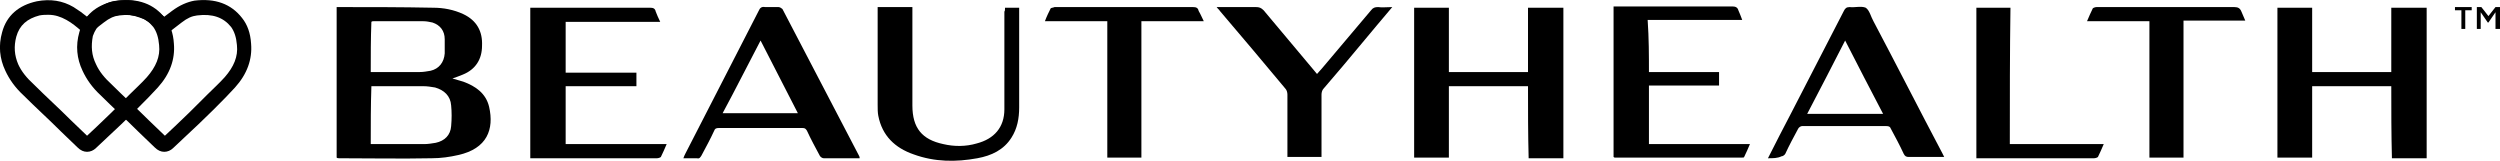
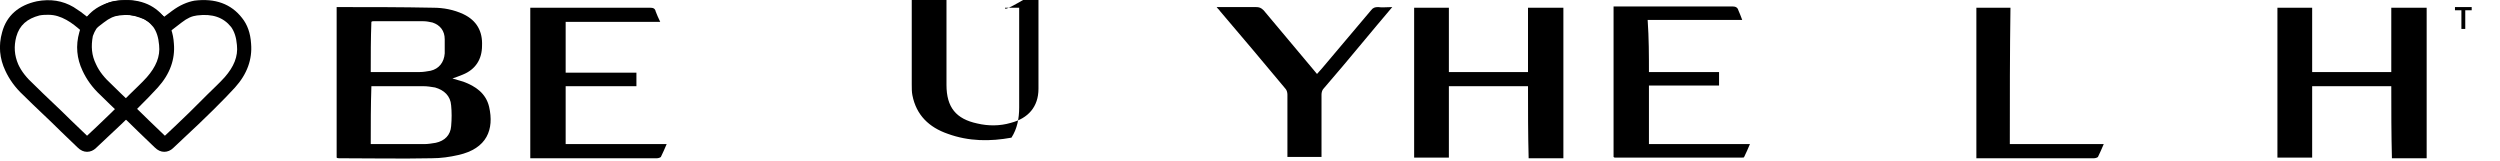
<svg xmlns="http://www.w3.org/2000/svg" version="1.1" id="Layer_1" x="0px" y="0px" viewBox="0 0 1165.9 75" style="enable-background:new 0 0 1165.9 75;" xml:space="preserve">
  <style type="text/css">
  .st0{display:none;}
	.st1{display:inline;fill:#F90606;}
 </style>
  <g id="Layer_3" class="st0">
    <rect x="728.5" y="16.3" class="st1" width="457.7" height="78.9">
  </rect>
  </g>
  <g id="Layer_1_1_">
    <g>
      <g>
        <g>
          <path d="M1149.7,4.8v8.7h-1.8V4.8h-3V3.3h7.8v1.5H1149.7L1149.7,4.8z">
     </path>
-           <path d="M1163.8,13.5V5.7l-3.3,4.8h-0.3l-3.3-4.8v7.8h-1.8V3.3h2.1l3.3,4.2l3.3-4.2h2.1v10.2H1163.8z">
-      </path>
          <path d="M712.6,40.2c-12.6,0-24.6,0-36.9,0c0,11.1,0,22.2,0,33.3c-5.4,0-10.8,0-16.2,0c0-23.4,0-46.5,0-69.9      c5.4,0,10.8,0,16.2,0c0,9.9,0,20.1,0,30c12.3,0,24.6,0,36.9,0c0-9.9,0-20.1,0-30c5.4,0,10.8,0,16.5,0c0,23.4,0,46.8,0,70.2      c-5.4,0-10.8,0-16.2,0C712.6,62.4,712.6,51.6,712.6,40.2z">
     </path>
          <path d="M1115.2,40.2c-12.6,0-24.6,0-36.9,0c0,11.1,0,22.2,0,33.3c-5.4,0-10.8,0-16.2,0c0-23.4,0-46.5,0-69.9      c5.4,0,10.8,0,16.2,0c0,9.9,0,20.1,0,30c12.3,0,24.6,0,36.9,0c0-9.9,0-20.1,0-30c5.4,0,10.8,0,16.5,0c0,23.4,0,46.8,0,70.2      c-5.4,0-10.8,0-16.2,0C1115.2,62.4,1115.2,51.6,1115.2,40.2z">
     </path>
-           <path d="M824.5,73.8c3.6-7.2,7.2-14.1,10.8-21c8.1-15.9,16.5-31.8,24.6-47.7c0.6-1.2,1.2-1.8,2.7-1.8c2.4,0.3,5.4-0.6,7.5,0.3      c1.8,1.2,2.4,4.2,3.6,6.3C884.5,30.3,895,51,905.8,71.4c0.3,0.6,0.6,1.2,0.9,1.8c-0.6,0-0.9,0-1.5,0c-5.1,0-9.9,0-15,0      c-1.2,0-1.8-0.3-2.4-1.5c-1.8-3.9-3.9-7.8-6-11.7c-0.3-0.9-0.9-1.2-2.1-1.2c-13.2,0-26.1,0-39.3,0c-0.6,0-1.5,0.6-1.8,1.2      c-2.1,3.9-4.2,7.8-6,11.7c-0.3,0.6-1.2,1.2-1.8,1.2C829,73.8,826.9,73.8,824.5,73.8z M878.2,53.1c-6-11.4-11.7-22.5-17.7-34.2      c-6,11.7-11.7,22.8-17.7,34.2C854.8,53.1,866.2,53.1,878.2,53.1z">
-      </path>
          <path d="M769,33.6c11.1,0,21.9,0,32.7,0c0,2.1,0,4.2,0,6.3c-10.8,0-21.9,0-32.7,0c0,9,0,18,0,27.3c15.6,0,31.2,0,47.1,0      c-0.9,2.1-1.8,4.2-2.7,6c0,0.3-0.6,0.3-1.2,0.3c-19.8,0-39.3,0-59.1,0c0,0-0.3,0-0.6-0.3c0-23.4,0-46.5,0-70.2      c0.9,0,1.5,0,2.1,0c17.7,0,35.7,0,53.4,0c1.5,0,2.4,0.6,2.7,1.8c0.6,1.5,1.2,2.7,1.8,4.5c-14.7,0-29.4,0-44.1,0      C769,18,769,25.8,769,33.6z">
-      </path>
-           <path d="M1002.4,9.9c-9.9,0-19.2,0-29.1,0c0.9-2.1,1.8-4.2,2.7-6c0.3-0.3,1.2-0.6,1.8-0.6c12.3,0,24.3,0,36.6,0      c9.3,0,18.3,0,27.6,0c1.8,0,2.7,0.6,3.3,2.1c0.6,1.5,1.2,2.7,1.8,4.2c-9.6,0-19.2,0-28.8,0c0,21.3,0,42.6,0,63.9      c-5.4,0-10.5,0-15.9,0C1002.4,52.5,1002.4,31.2,1002.4,9.9z">
     </path>
          <path d="M937.3,67.2c14.7,0,28.8,0,43.8,0c-0.9,2.1-1.8,4.2-2.7,6c-0.3,0.3-1.2,0.6-1.8,0.6c-10.8,0-21.9,0-32.7,0      c-7.5,0-14.7,0-22.2,0c0-23.4,0-46.8,0-70.2c5.1,0,10.5,0,15.9,0C937.3,24.6,937.3,45.9,937.3,67.2z">
     </path>
          <path d="M157,73.5c0-23.4,0-46.8,0-70.2c0.6,0,0.9,0,1.5,0c14.4,0,28.8,0,43.5,0.3c4.8,0,9.6,0.9,14.1,3c6.3,3,9,8.1,8.7,14.7      c0,6.3-3,11.1-9,13.5c-1.5,0.6-3,1.2-4.8,1.8c1.8,0.6,3.3,0.9,5.1,1.5c5.7,2.1,10.5,5.4,12,11.7c2.4,10.5-0.9,19.5-14.4,22.5      c-3.9,0.9-8.1,1.5-12.3,1.5c-14.4,0.3-28.8,0-43.2,0C157.9,73.8,157.3,73.8,157,73.5z M172.9,67.2c0.6,0,0.9,0,1.2,0      c7.8,0,15.9,0,23.7,0c1.8,0,3.6-0.3,5.4-0.6c4.2-0.9,6.9-3.6,7.2-7.8c0.3-3.3,0.3-6.6,0-9.6c-0.3-4.5-3.3-7.2-7.5-8.4      c-1.8-0.3-3.6-0.6-5.4-0.6c-7.5,0-15.3,0-22.8,0c-0.6,0-1.2,0-1.5,0C172.9,49.2,172.9,58.2,172.9,67.2z M172.9,33.6      c0.6,0,0.9,0,1.2,0c7.2,0,14.4,0,21.6,0c1.8,0,3.3-0.3,5.1-0.6c3.9-0.9,6.3-3.9,6.6-8.1c0-2.1,0-4.5,0-6.6      c0-3.9-2.1-6.6-5.7-7.8c-1.5-0.3-2.7-0.6-4.2-0.6c-7.8,0-15.6,0-23.4,0c-0.3,0-0.6,0-0.9,0.3C172.9,18,172.9,25.8,172.9,33.6z">
     </path>
-           <path d="M400.9,73.8c-5.7,0-11.1,0-16.8,0c-0.6,0-1.5-0.6-1.8-1.2c-2.1-3.9-4.2-7.8-6-11.7c-0.6-0.9-0.9-1.2-2.1-1.2      c-12.9,0-26.1,0-39,0c-1.2,0-1.8,0.3-2.1,1.2c-1.8,3.9-3.9,7.8-6,11.7c-0.6,0.9-0.9,1.5-2.1,1.2c-2.1,0-3.9,0-6.3,0      c0.3-0.9,0.6-1.5,0.9-2.1c11.4-22.2,22.8-44.4,34.2-66.6c0.6-1.5,1.5-2.1,3-1.8c2.1,0,4.2,0,6.3,0c0.6,0,1.5,0.6,1.8,0.9      c12,22.8,23.7,45.6,35.7,68.4C400.9,73.2,400.9,73.2,400.9,73.8z M354.7,18.9c-6,11.4-11.7,22.8-17.7,33.9c12,0,23.4,0,35.1,0      C366.4,41.7,360.7,30.6,354.7,18.9z">
-      </path>
          <path d="M247.3,73.8c0-23.4,0-46.8,0-70.2c0.6,0,1.5,0,2.1,0c18,0,35.7,0,53.7,0c1.5,0,2.4,0.3,2.7,1.8c0.6,1.5,1.2,3,2.1,4.8      c-15,0-29.4,0-44.1,0c0,8.1,0,15.9,0,23.7c11.1,0,21.9,0,33,0c0,2.1,0,4.2,0,6.3c-10.8,0-21.9,0-33,0c0,9,0,18,0,27      c15.6,0,31.2,0,47.1,0c-0.9,2.1-1.8,4.2-2.7,6c-0.3,0.3-1.2,0.6-1.8,0.6c-12.6,0-25.5,0-38.1,0c-6.3,0-12.3,0-18.6,0      C248.5,73.8,247.9,73.8,247.3,73.8z">
     </path>
-           <path d="M468.7,3.6c2.4,0,4.5,0,6.6,0c0,0.6,0,1.2,0,1.8c0,15,0,29.7,0,44.7c0,5.1-0.9,9.9-3.6,14.1c-3.6,5.7-9.3,8.4-15.9,9.6      c-9.9,1.8-19.8,1.8-29.7-1.8c-8.7-3-14.7-8.7-16.5-18c-0.3-1.5-0.3-3.3-0.3-5.1c0-14.4,0-29.1,0-43.5c0-0.6,0-1.2,0-2.1      c5.4,0,10.5,0,16.2,0c0,0.9,0,1.5,0,2.1c0,14.7,0,29.1,0,43.8c0,10.5,4.5,15.9,14.4,18c5.1,1.2,10.5,1.2,15.6-0.3      c8.1-2.1,12.9-7.5,12.9-15.9c0-15.3,0-30.3,0-45.6C468.7,5.1,468.7,4.5,468.7,3.6z">
+           <path d="M468.7,3.6c2.4,0,4.5,0,6.6,0c0,0.6,0,1.2,0,1.8c0,15,0,29.7,0,44.7c0,5.1-0.9,9.9-3.6,14.1c-9.9,1.8-19.8,1.8-29.7-1.8c-8.7-3-14.7-8.7-16.5-18c-0.3-1.5-0.3-3.3-0.3-5.1c0-14.4,0-29.1,0-43.5c0-0.6,0-1.2,0-2.1      c5.4,0,10.5,0,16.2,0c0,0.9,0,1.5,0,2.1c0,14.7,0,29.1,0,43.8c0,10.5,4.5,15.9,14.4,18c5.1,1.2,10.5,1.2,15.6-0.3      c8.1-2.1,12.9-7.5,12.9-15.9c0-15.3,0-30.3,0-45.6C468.7,5.1,468.7,4.5,468.7,3.6z">
     </path>
          <path d="M649.3,3.3c-5.1,6-9.6,11.4-14.1,16.8c-6,7.2-12,14.4-18,21.3c-0.6,0.6-0.9,1.8-0.9,2.7c0,9,0,18,0,27      c0,0.6,0,1.2,0,2.1c-5.4,0-10.5,0-15.9,0c0-0.6,0-1.2,0-2.1c0-9,0-18,0-27c0-0.9-0.3-2.1-0.9-2.7      c-10.2-12.3-20.4-24.3-30.6-36.3c-0.3-0.6-0.9-0.9-1.5-1.8c0.9,0,1.5,0,2.1,0c5.4,0,10.8,0,16.2,0c1.5,0,2.4,0.3,3.6,1.5      c7.8,9.3,15.6,18.6,23.4,27.9c0.6,0.6,0.9,1.2,1.5,1.8c0.9-0.9,1.5-1.8,2.4-2.7c7.5-9,15.3-18,22.8-27c0.9-1.2,1.8-1.5,3.3-1.5      C644.5,3.6,646.6,3.3,649.3,3.3z">
-      </path>
-           <path d="M561.4,9.9c-9.9,0-19.5,0-29.1,0c0,21.3,0,42.3,0,63.6c-5.4,0-10.5,0-15.9,0c0-21.3,0-42.3,0-63.6c-9.6,0-19.2,0-29.1,0      c0.9-2.4,1.8-4.2,2.7-6c0.3-0.3,1.2-0.3,1.8-0.6c7.8,0,15.3,0,23.1,0c13.8,0,27.6,0,41.4,0c1.5,0,2.4,0.3,2.7,1.8      C559.9,6.6,560.5,8.1,561.4,9.9z">
     </path>
          <path d="M40.6,70.8c-1.5,0-3-0.6-4.5-2.1l-7.8-7.5c-5.7-5.7-11.7-11.1-17.4-16.8C7,40.8,4.3,36.9,2.5,33      C-0.2,27.3-0.8,21.3,1,15C3.1,7.2,8.8,2.4,17.2,0.6c6.3-1.2,12-0.3,17.1,2.7c2.4,1.5,4.5,3,6.3,4.5C41.8,6.9,43,6,44.2,5.1      c3.6-3,6.9-4.5,10.5-4.8c9.6-1.2,17.1,1.5,22.2,8.1c2.4,3,3.9,6.9,4.2,12c0.6,7.2-1.8,14.1-7.5,20.4c-2.7,3-5.7,6-8.4,8.7      l-2.1,2.1c-4.2,4.2-8.7,8.4-13.2,12.6L44.8,69C43.6,70.2,42.1,70.8,40.6,70.8z M22.6,6.9c-1.2,0-2.7,0-4.2,0.3      c-5.7,1.5-9.3,4.5-10.8,9.9C6.4,21.6,6.7,25.8,8.5,30c1.5,3.3,3.9,6.3,7.2,9.3c5.7,5.7,11.7,11.1,17.4,16.8l7.5,7.2l4.8-4.5      c4.5-4.2,8.7-8.4,12.9-12.6l2.1-2.1c2.7-2.7,5.7-5.4,8.1-8.1c4.2-4.8,6.3-9.6,5.7-15c-0.3-3.6-1.2-6.3-2.7-8.4      c-3.6-4.5-8.7-6.3-15.9-5.4c-2.4,0.3-4.5,1.2-7.2,3.3c-1.2,0.9-2.7,2.1-3.9,3l-4.2,3.3l-2.1-2.1l2.4-2.4l-2.4,2.4l-0.3-0.3      c-2.1-1.8-4.2-3.6-6.9-5.1C28.3,7.8,25.6,6.9,22.6,6.9z">
     </path>
          <path d="M76.6,70.8c-1.5,0-3-0.6-4.5-2.1l-7.8-7.5c-5.7-5.7-11.7-11.1-17.4-16.8c-3.9-3.6-6.6-7.5-8.4-11.4      c-2.7-5.7-3.3-11.7-1.5-18c2.1-7.8,7.8-12.6,16.2-14.4c6.3-1.2,12-0.3,17.1,2.7c2.4,1.5,4.5,3,6.3,4.5C77.8,6.9,79,6,80.2,5.1      c3.6-2.7,7.2-4.2,10.5-4.8c9.6-1.2,17.1,1.5,22.2,8.1c2.4,3,3.9,6.9,4.2,12c0.6,7.2-1.8,14.1-7.5,20.4c-2.7,3-5.7,6-8.4,8.7      l-2.1,2.1c-4.2,4.2-8.7,8.4-13.2,12.6L80.8,69C79.6,70.2,78.1,70.8,76.6,70.8z M58.6,6.9c-1.2,0-2.7,0-4.2,0.3      c-5.7,1.2-9.3,4.5-11.1,9.6c-0.9,4.8-0.6,9,1.5,13.2c1.5,3.3,3.9,6.3,7.2,9.3c5.7,5.7,11.7,11.1,17.4,16.8l7.5,7.2l4.8-4.5      c4.5-4.2,8.7-8.4,12.9-12.6l2.1-2.1c2.7-2.7,5.7-5.4,8.1-8.1c4.2-4.8,6.3-9.6,5.7-15c-0.3-3.6-1.2-6.3-2.7-8.4      c-3.6-4.5-8.7-6.3-15.9-5.4c-2.4,0.3-4.5,1.2-7.2,3.3c-1.2,0.9-2.7,2.1-3.9,3l-4.2,3.3l-2.1-2.1l2.4-2.7l-2.4,2.4l-0.3-0.3      c-2.1-1.8-4.2-3.6-6.9-5.1C64.3,7.8,61.6,6.9,58.6,6.9z">
     </path>
        </g>
      </g>
    </g>
  </g>
</svg>